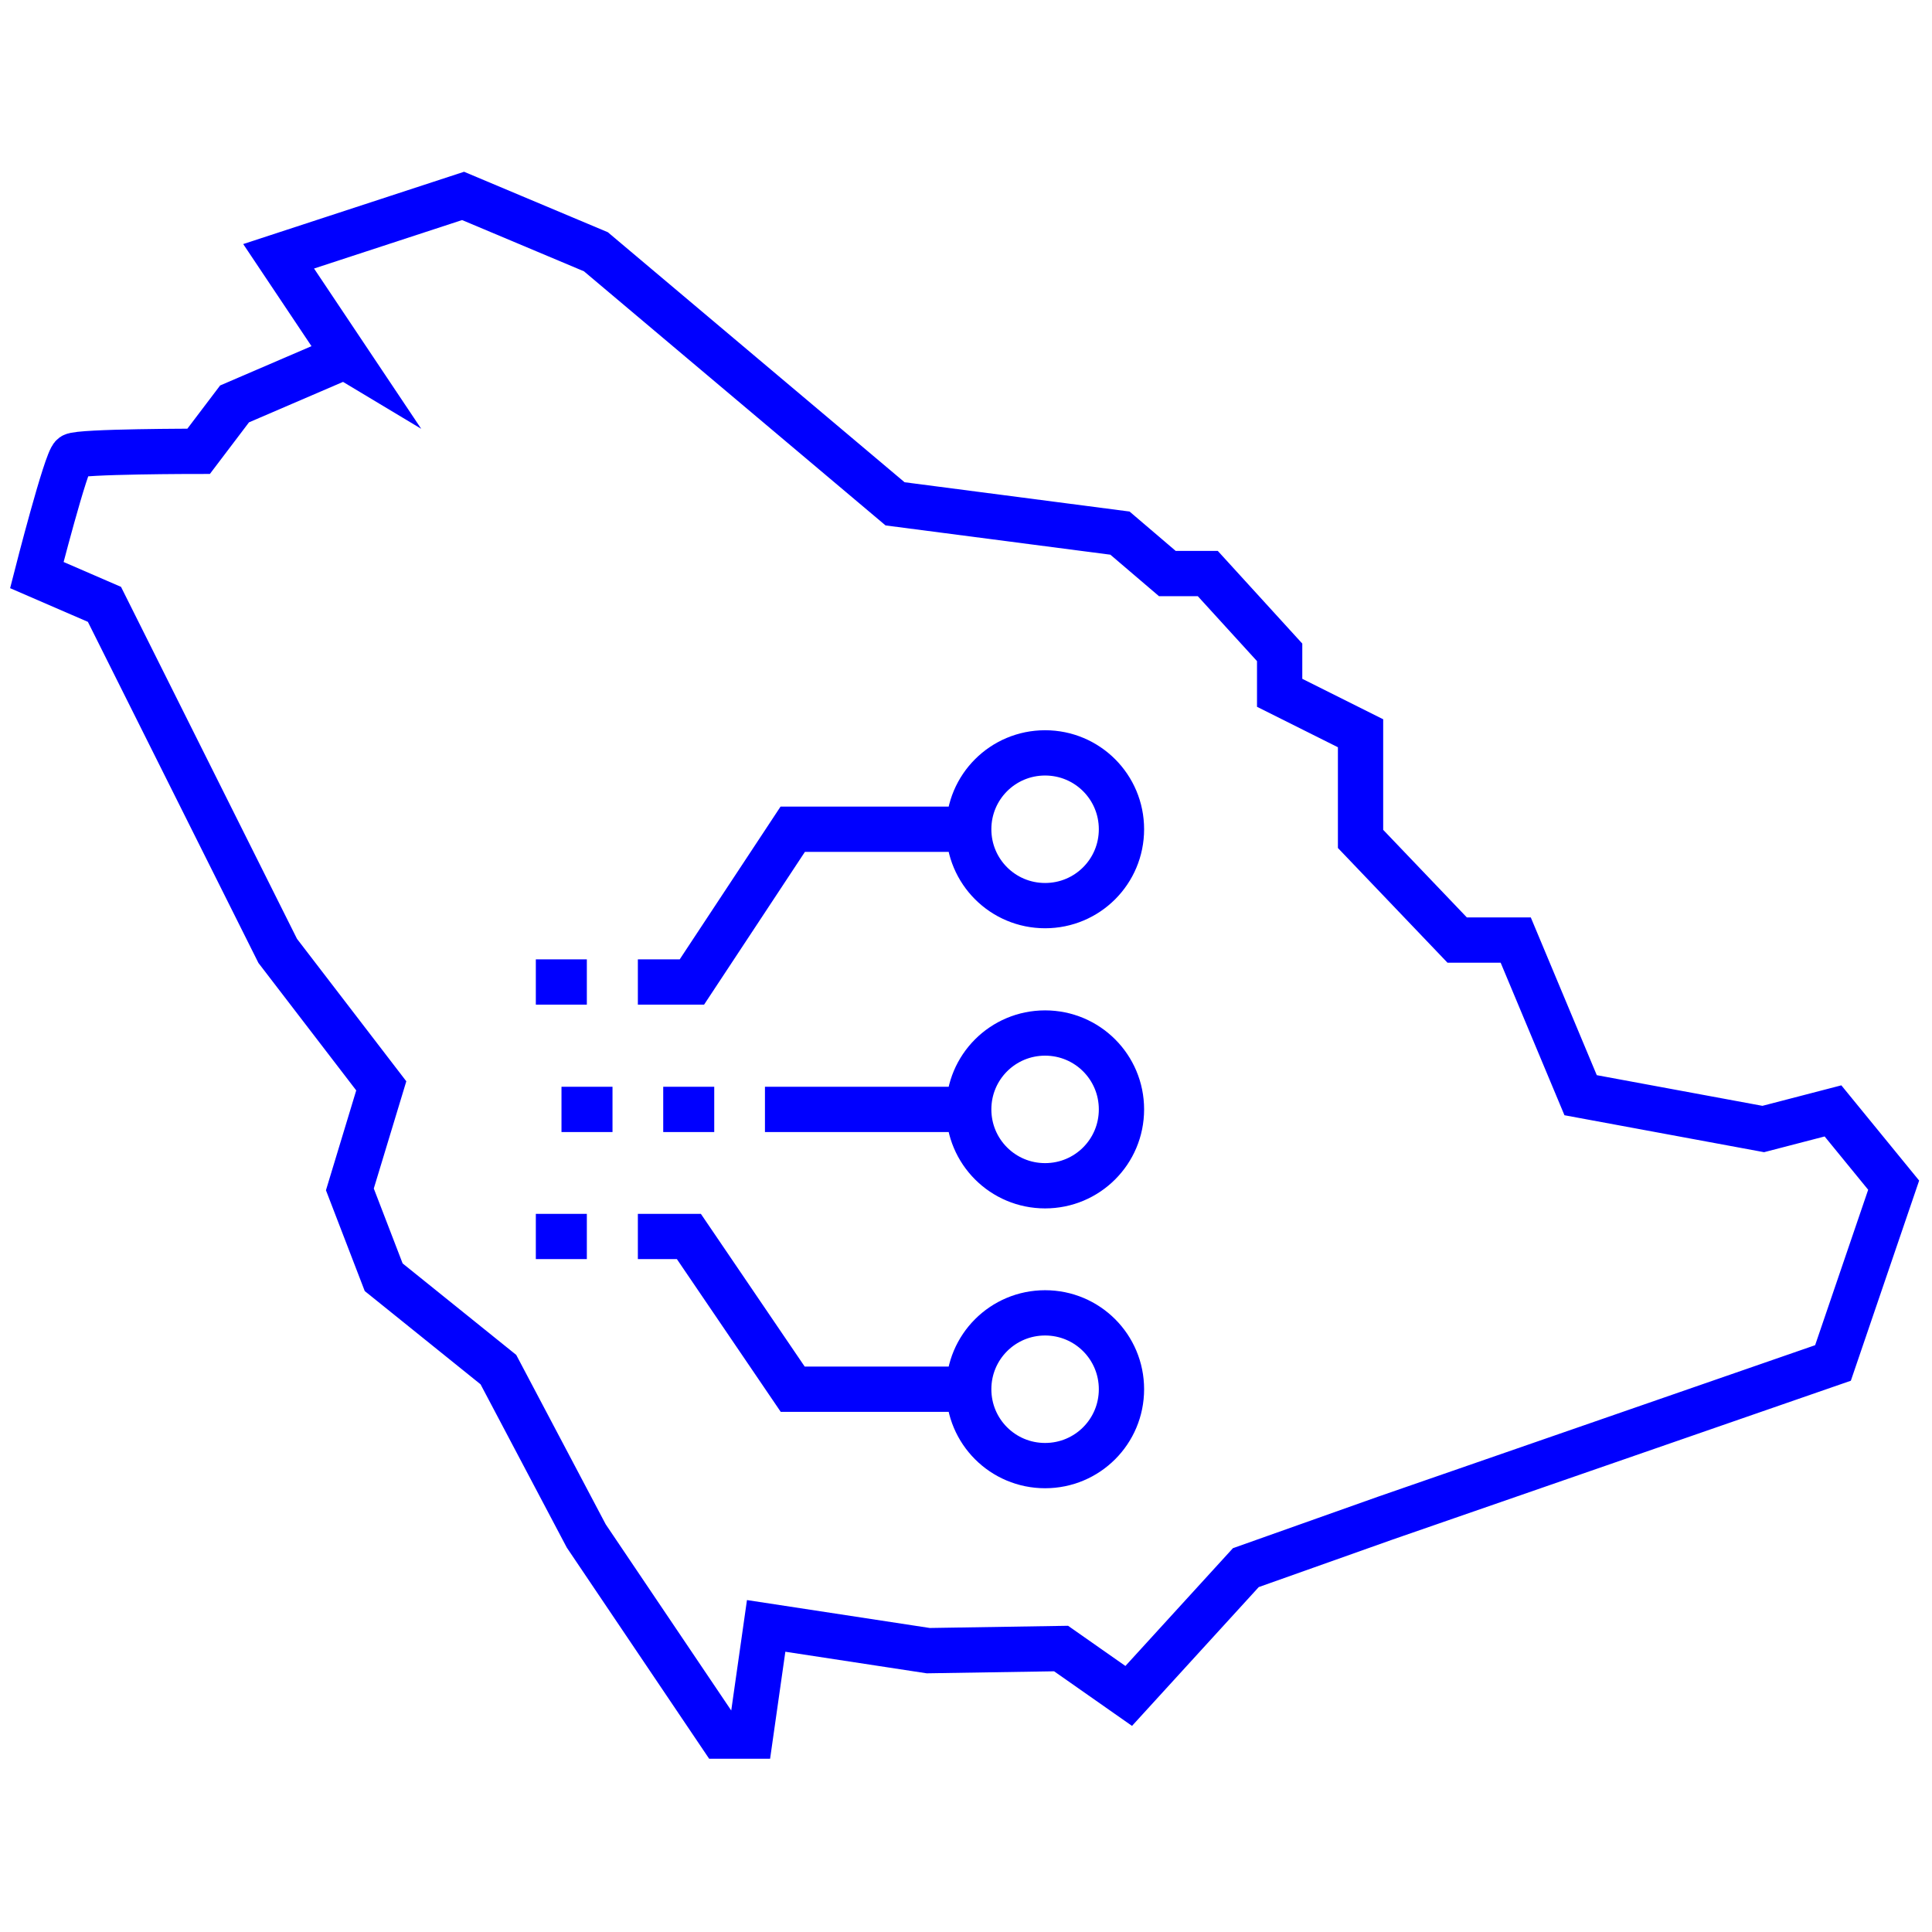
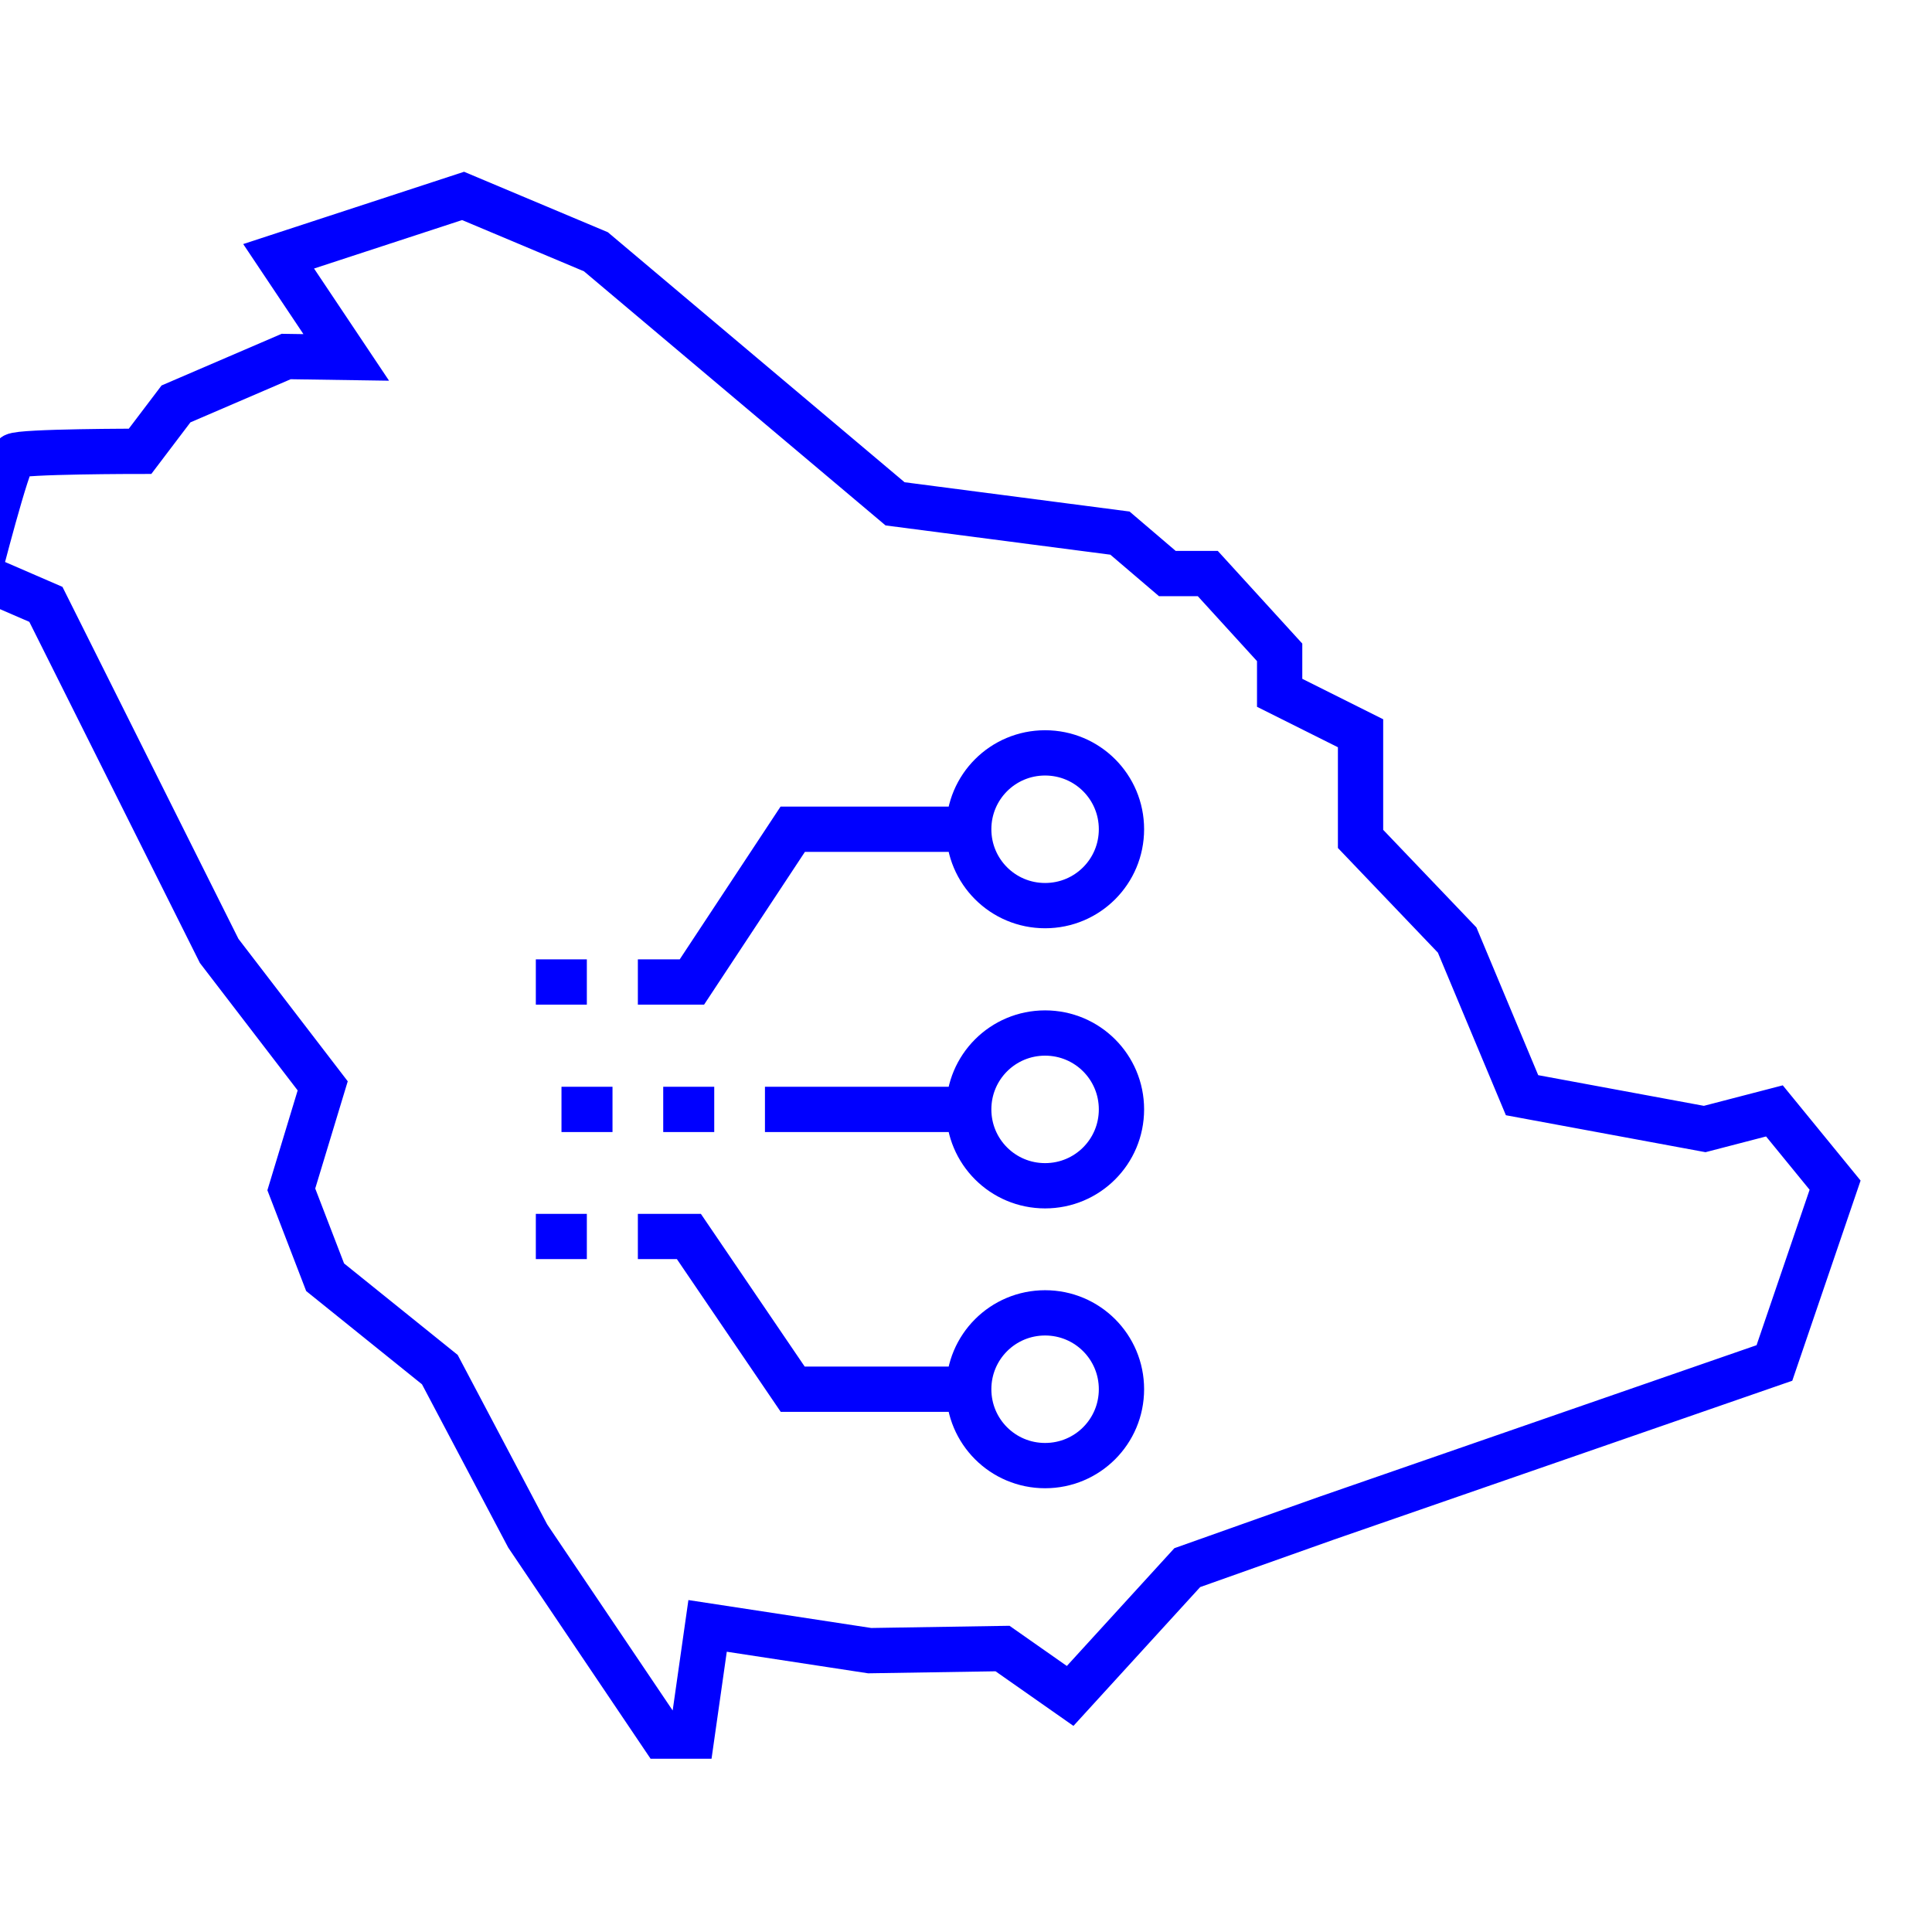
<svg xmlns="http://www.w3.org/2000/svg" id="Layer_1" viewBox="0 0 64 64">
-   <path d="M11.47,11.84l-2.24-3.35,6.11-2,4.4,1.85,9.91,8.35,7.45.97,1.57,1.34h1.34l2.38,2.61v1.34l2.68,1.34v3.5l3.2,3.35h1.94l2.15,5.14,6.05,1.12,2.31-.6,2.01,2.46-2.01,5.89-14.83,5.14-4.62,1.64-3.88,4.25-2.24-1.57-4.4.07-5.37-.82-.52,3.65h-.97l-4.47-6.63-2.91-5.51-3.8-3.06-1.12-2.91,1.04-3.43-3.43-4.47-5.74-11.48-2.24-.97s.97-3.8,1.19-3.95c.22-.15,4.17-.15,4.17-.15l1.19-1.57,3.65-1.57ZM21.13,40.96h1.69s3.44,5.06,3.44,5.06h5.83M32.09,36.75h-6.75M34.62,48.55c1.4,0,2.53-1.13,2.53-2.53,0-1.4-1.13-2.53-2.53-2.53-1.4,0-2.53,1.13-2.53,2.53s1.13,2.53,2.53,2.53ZM32.09,27.47h-5.83s-3.34,5.06-3.34,5.06h-1.79M32.09,27.47c0,1.4,1.13,2.53,2.53,2.53,1.4,0,2.53-1.13,2.53-2.53,0-1.4-1.13-2.53-2.53-2.53-1.4,0-2.53,1.13-2.53,2.53ZM34.62,39.28c1.4,0,2.53-1.13,2.53-2.53,0-1.4-1.13-2.53-2.53-2.53-1.4,0-2.53,1.13-2.53,2.53,0,1.4,1.13,2.53,2.53,2.53ZM18.6,36.75h1.69M21.97,36.75h1.69M19.44,40.96h-1.69M19.44,32.53h-1.69" style="fill:none; stroke:blue; stroke-miterlimit:10; stroke-width:1.5px;" />
+   <path d="M11.47,11.84l-2.24-3.35,6.11-2,4.4,1.85,9.91,8.35,7.45.97,1.57,1.34h1.34l2.38,2.61v1.34l2.68,1.34v3.5l3.2,3.35l2.15,5.14,6.05,1.12,2.31-.6,2.01,2.46-2.01,5.89-14.83,5.14-4.62,1.64-3.88,4.25-2.24-1.57-4.4.07-5.37-.82-.52,3.65h-.97l-4.47-6.63-2.91-5.51-3.8-3.06-1.12-2.91,1.04-3.43-3.43-4.47-5.74-11.48-2.24-.97s.97-3.8,1.19-3.95c.22-.15,4.17-.15,4.17-.15l1.19-1.57,3.65-1.57ZM21.13,40.96h1.69s3.44,5.06,3.44,5.06h5.83M32.09,36.75h-6.75M34.62,48.55c1.4,0,2.53-1.13,2.53-2.53,0-1.4-1.13-2.53-2.53-2.53-1.4,0-2.53,1.13-2.53,2.53s1.13,2.53,2.53,2.53ZM32.09,27.47h-5.83s-3.34,5.06-3.34,5.06h-1.79M32.09,27.47c0,1.4,1.13,2.53,2.53,2.53,1.4,0,2.53-1.13,2.53-2.53,0-1.4-1.13-2.53-2.53-2.53-1.4,0-2.53,1.13-2.53,2.53ZM34.62,39.28c1.4,0,2.53-1.13,2.53-2.53,0-1.4-1.13-2.53-2.53-2.53-1.4,0-2.53,1.13-2.53,2.53,0,1.4,1.13,2.53,2.53,2.53ZM18.6,36.75h1.69M21.97,36.75h1.69M19.44,40.96h-1.69M19.44,32.53h-1.69" style="fill:none; stroke:blue; stroke-miterlimit:10; stroke-width:1.5px;" />
</svg>